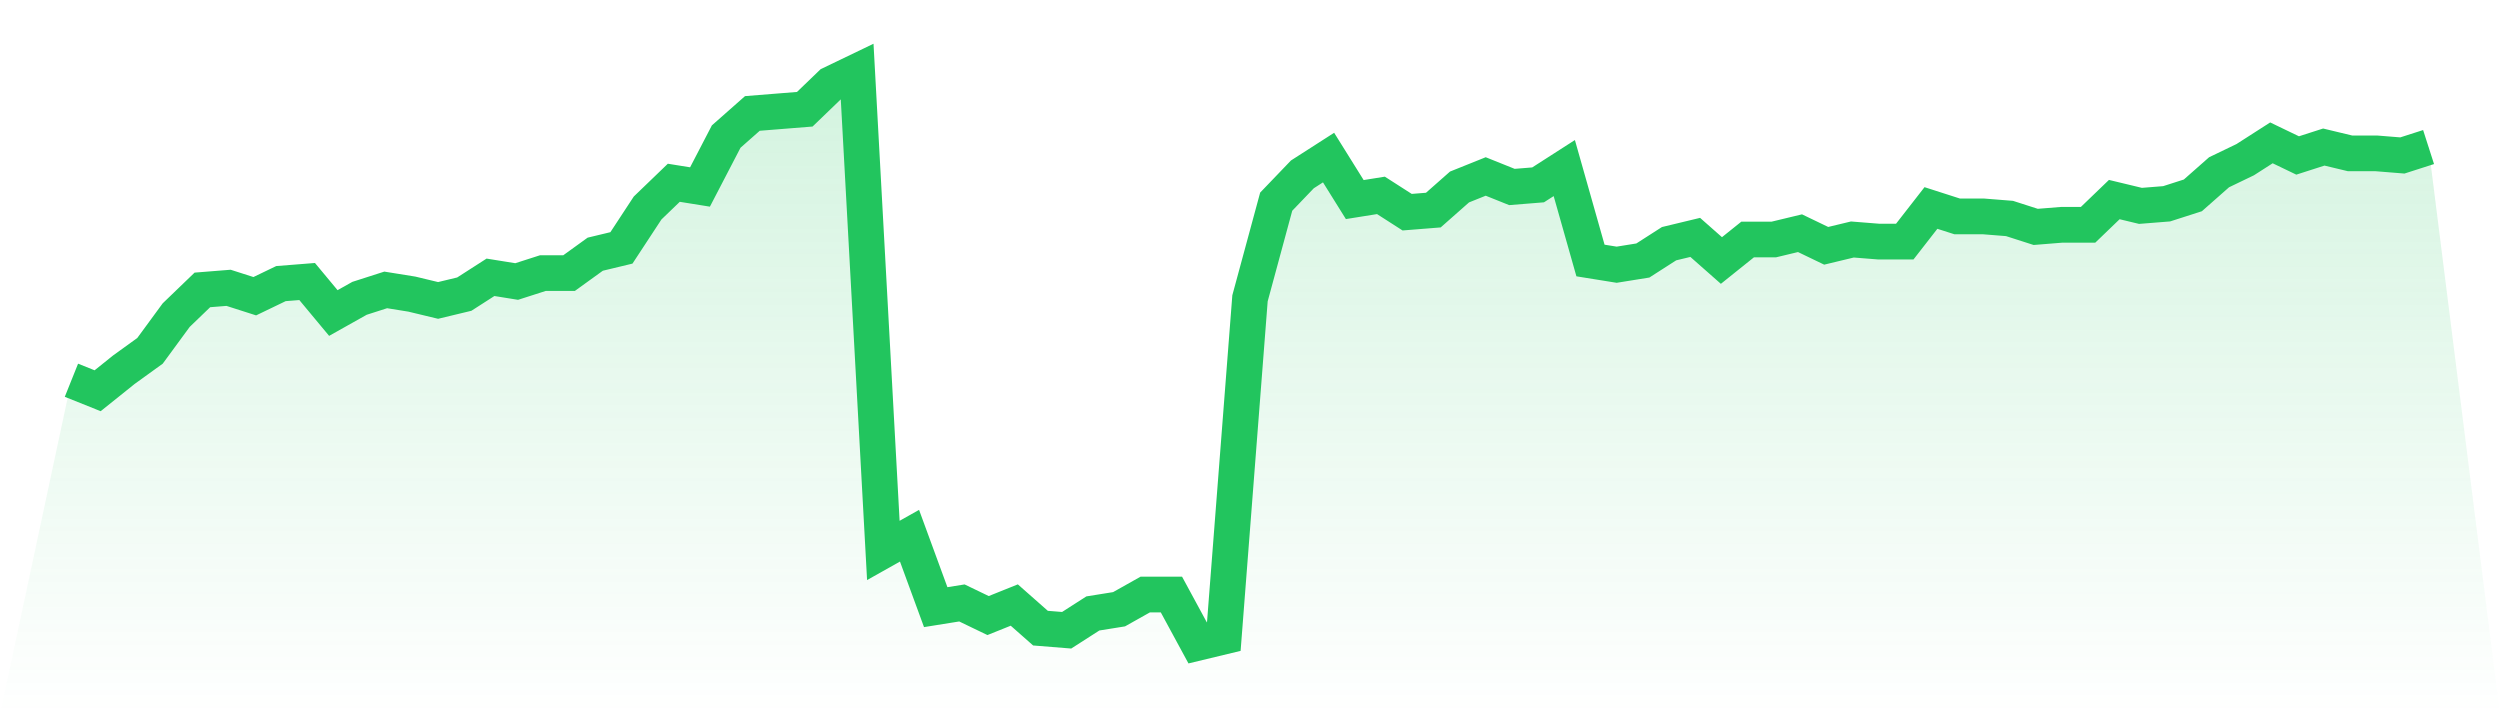
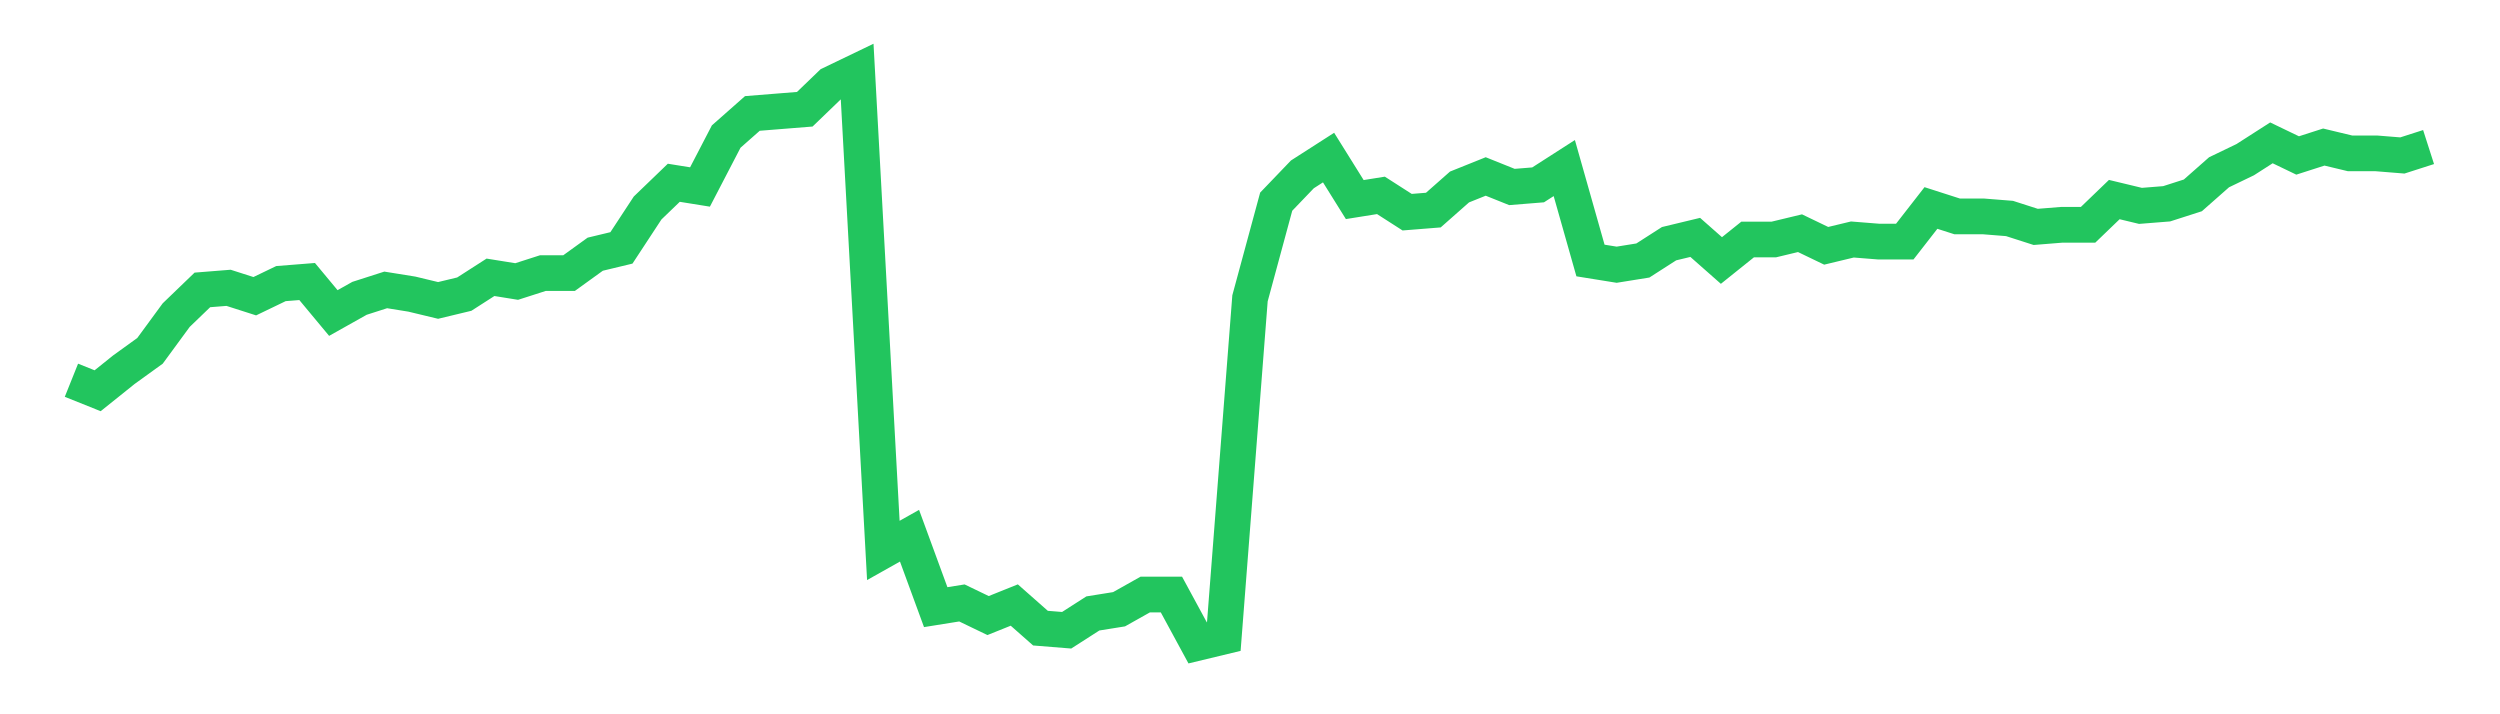
<svg xmlns="http://www.w3.org/2000/svg" viewBox="0 0 140 40">
  <defs>
    <linearGradient id="gradient" x1="0" x2="0" y1="0" y2="1">
      <stop offset="0%" stop-color="#22c55e" stop-opacity="0.2" />
      <stop offset="100%" stop-color="#22c55e" stop-opacity="0" />
    </linearGradient>
  </defs>
-   <path d="M4,21.294 L4,21.294 L5.467,21.882 L6.933,20.706 L8.4,19.647 L9.867,17.647 L11.333,16.235 L12.8,16.118 L14.267,16.588 L15.733,15.882 L17.2,15.765 L18.667,17.529 L20.133,16.706 L21.6,16.235 L23.067,16.471 L24.533,16.824 L26,16.471 L27.467,15.529 L28.933,15.765 L30.4,15.294 L31.867,15.294 L33.333,14.235 L34.8,13.882 L36.267,11.647 L37.733,10.235 L39.2,10.471 L40.667,7.647 L42.133,6.353 L43.6,6.235 L45.067,6.118 L46.533,4.706 L48,4 L49.467,30.824 L50.933,30 L52.4,34 L53.867,33.765 L55.333,34.471 L56.8,33.882 L58.267,35.176 L59.733,35.294 L61.2,34.353 L62.667,34.118 L64.133,33.294 L65.6,33.294 L67.067,36 L68.533,35.647 L70,16.706 L71.467,11.294 L72.933,9.765 L74.4,8.824 L75.867,11.176 L77.333,10.941 L78.8,11.882 L80.267,11.765 L81.733,10.471 L83.2,9.882 L84.667,10.471 L86.133,10.353 L87.6,9.412 L89.067,14.588 L90.533,14.824 L92,14.588 L93.467,13.647 L94.933,13.294 L96.4,14.588 L97.867,13.412 L99.333,13.412 L100.8,13.059 L102.267,13.765 L103.733,13.412 L105.2,13.529 L106.667,13.529 L108.133,11.647 L109.6,12.118 L111.067,12.118 L112.533,12.235 L114,12.706 L115.467,12.588 L116.933,12.588 L118.4,11.176 L119.867,11.529 L121.333,11.412 L122.8,10.941 L124.267,9.647 L125.733,8.941 L127.2,8 L128.667,8.706 L130.133,8.235 L131.6,8.588 L133.067,8.588 L134.533,8.706 L136,8.235 L140,40 L0,40 z" fill="url(#gradient)" />
  <path d="M4,21.294 L4,21.294 L5.467,21.882 L6.933,20.706 L8.4,19.647 L9.867,17.647 L11.333,16.235 L12.8,16.118 L14.267,16.588 L15.733,15.882 L17.2,15.765 L18.667,17.529 L20.133,16.706 L21.6,16.235 L23.067,16.471 L24.533,16.824 L26,16.471 L27.467,15.529 L28.933,15.765 L30.4,15.294 L31.867,15.294 L33.333,14.235 L34.8,13.882 L36.267,11.647 L37.733,10.235 L39.2,10.471 L40.667,7.647 L42.133,6.353 L43.6,6.235 L45.067,6.118 L46.533,4.706 L48,4 L49.467,30.824 L50.933,30 L52.4,34 L53.867,33.765 L55.333,34.471 L56.8,33.882 L58.267,35.176 L59.733,35.294 L61.2,34.353 L62.667,34.118 L64.133,33.294 L65.6,33.294 L67.067,36 L68.533,35.647 L70,16.706 L71.467,11.294 L72.933,9.765 L74.4,8.824 L75.867,11.176 L77.333,10.941 L78.8,11.882 L80.267,11.765 L81.733,10.471 L83.2,9.882 L84.667,10.471 L86.133,10.353 L87.6,9.412 L89.067,14.588 L90.533,14.824 L92,14.588 L93.467,13.647 L94.933,13.294 L96.4,14.588 L97.867,13.412 L99.333,13.412 L100.8,13.059 L102.267,13.765 L103.733,13.412 L105.2,13.529 L106.667,13.529 L108.133,11.647 L109.6,12.118 L111.067,12.118 L112.533,12.235 L114,12.706 L115.467,12.588 L116.933,12.588 L118.4,11.176 L119.867,11.529 L121.333,11.412 L122.8,10.941 L124.267,9.647 L125.733,8.941 L127.2,8 L128.667,8.706 L130.133,8.235 L131.6,8.588 L133.067,8.588 L134.533,8.706 L136,8.235" fill="none" stroke="#22c55e" stroke-width="2" />
</svg>